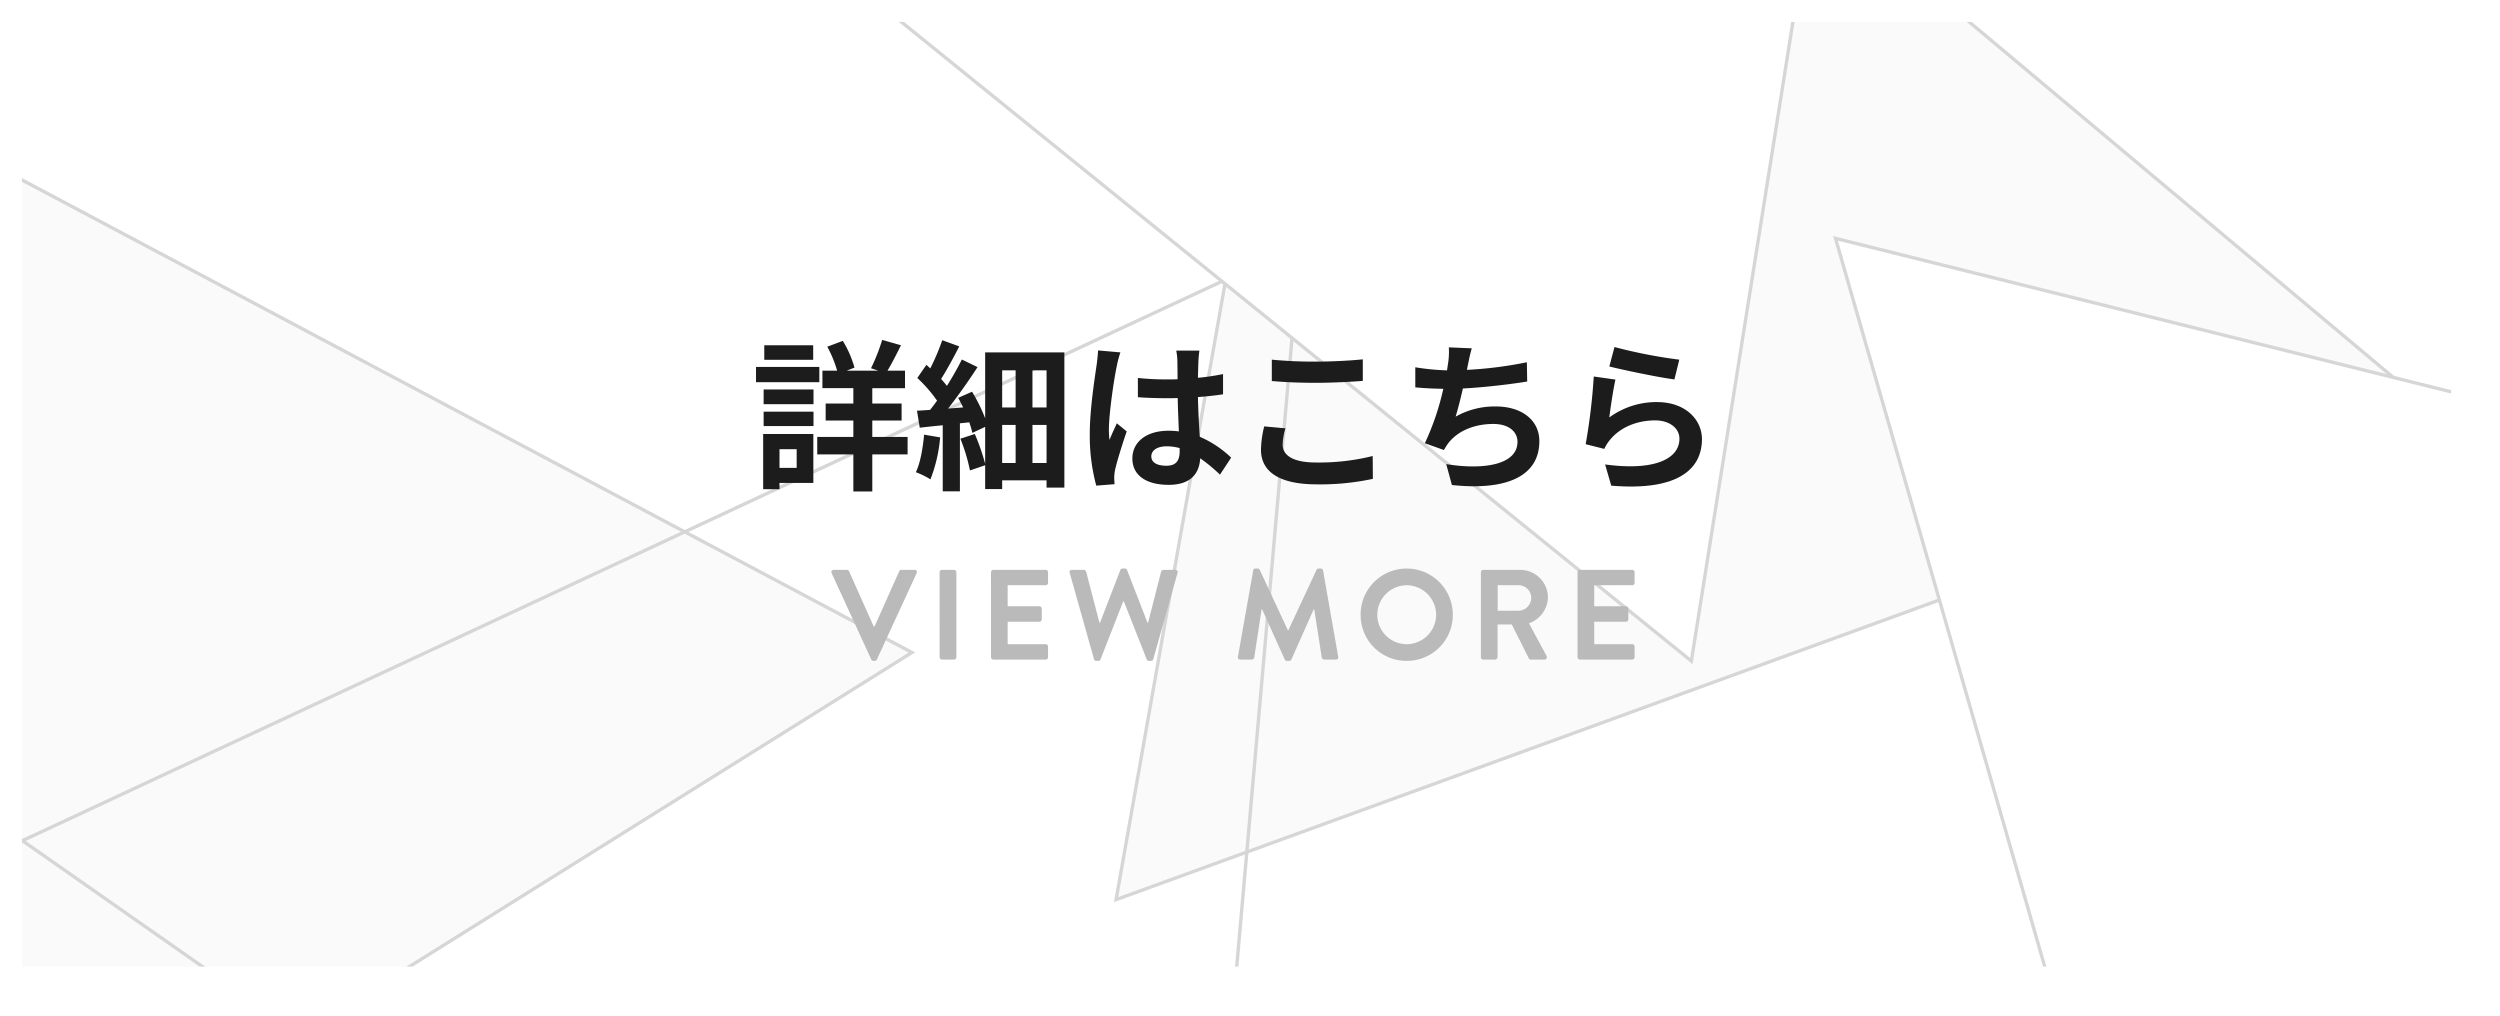
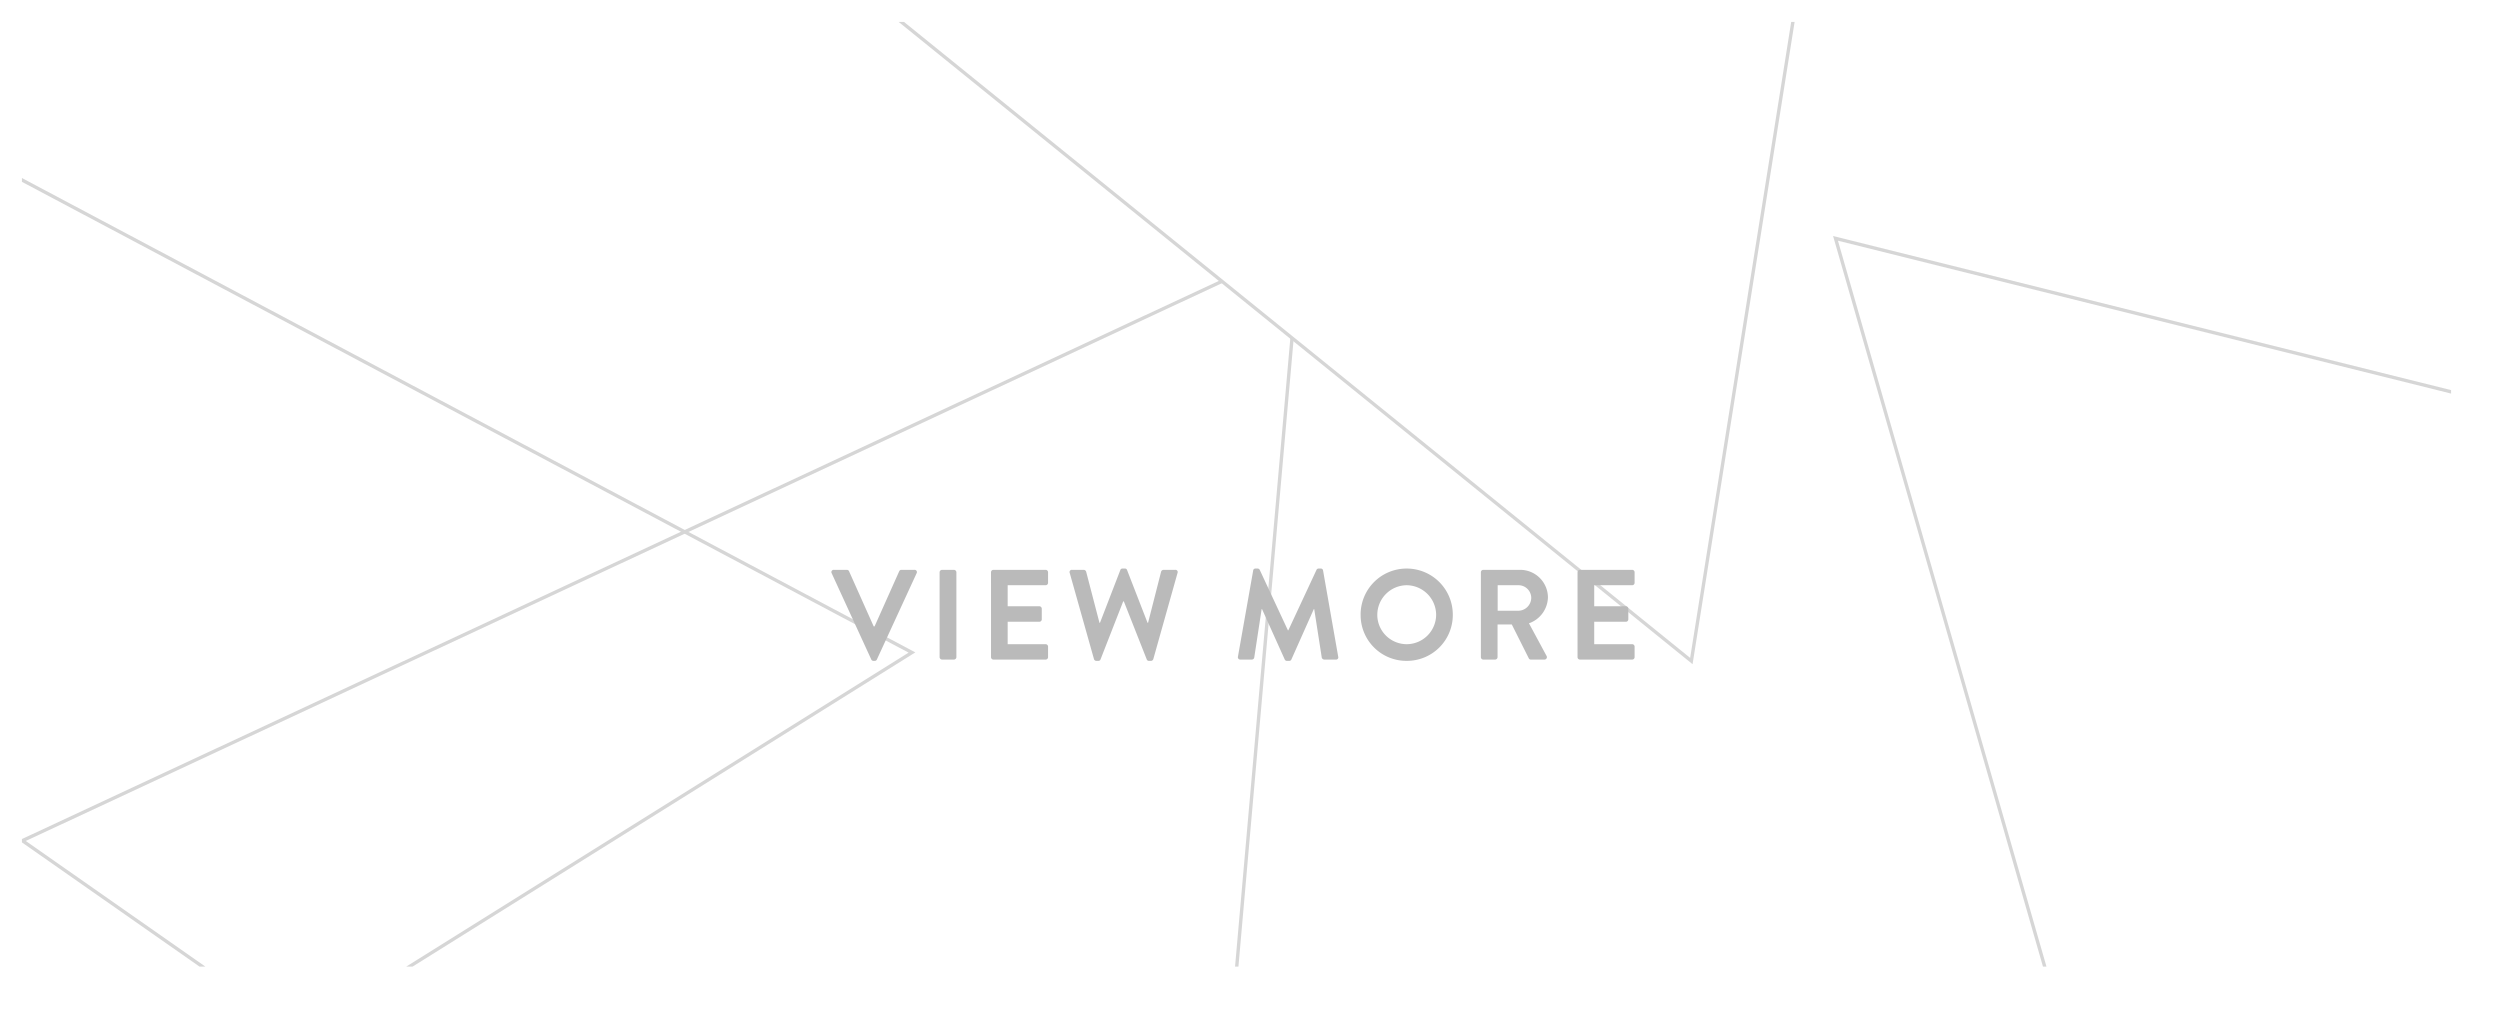
<svg xmlns="http://www.w3.org/2000/svg" width="741" height="301" viewBox="0 0 741 301">
  <defs>
    <filter id="長方形_100" x="0" y="0" width="741" height="301" filterUnits="userSpaceOnUse">
      <feOffset dx="4" dy="4" />
      <feGaussianBlur stdDeviation="3.5" result="blur" />
      <feFlood flood-opacity="0.161" />
      <feComposite operator="in" in2="blur" />
    </filter>
    <clipPath id="clip-path">
      <rect id="長方形_99" data-name="長方形 99" width="720" height="280" transform="translate(3588 -392)" fill="#fff" />
    </clipPath>
    <filter id="長方形_98" x="0" y="0" width="741" height="301" filterUnits="userSpaceOnUse">
      <feOffset dx="4" dy="4" />
      <feGaussianBlur stdDeviation="3.5" result="blur-2" />
      <feFlood flood-opacity="0.161" />
      <feComposite operator="in" in2="blur-2" />
      <feComposite in="SourceGraphic" />
    </filter>
  </defs>
  <g id="グループ_106" data-name="グループ 106" transform="translate(-2792.5 611.5)">
    <g transform="matrix(1, 0, 0, 1, 2792.5, -611.5)" filter="url(#長方形_100)">
      <rect id="長方形_100-2" data-name="長方形 100" width="720" height="280" transform="translate(6.5 6.5)" fill="#fff" />
    </g>
    <g id="グループ_105" data-name="グループ 105">
      <g id="マスクグループ_16" data-name="マスクグループ 16" transform="translate(-789 -213)" clip-path="url(#clip-path)">
        <g transform="matrix(1, 0, 0, 1, 3581.5, -398.5)" filter="url(#長方形_98)">
          <rect id="長方形_98-2" data-name="長方形 98" width="720" height="280" transform="translate(6.5 6.5)" fill="#fff" />
        </g>
        <g id="グループ_104" data-name="グループ 104" transform="translate(499.209 -564.935)">
          <g id="パス_34" data-name="パス 34" transform="translate(3288.3 92.736) rotate(-20)" fill="#fafafa">
-             <path d="M 418.772 362.509 L 0.867 362.509 L 209.819 0.999 L 374.665 286.2 L 418.772 362.509 Z" stroke="none" />
-             <path d="M 209.819 1.998 L 1.733 362.009 L 417.905 362.009 L 209.819 1.998 M 209.819 0 L 419.638 363.009 L 0 363.009 L 209.819 0 Z" stroke="none" fill="#d6d6d6" />
-           </g>
+             </g>
          <g id="パス_38" data-name="パス 38" transform="matrix(0.848, -0.53, 0.53, 0.848, 2805.347, 274.379)" fill="#fafafa">
-             <path d="M 418.772 362.509 L 0.867 362.509 L 209.819 0.999 L 374.665 286.2 L 418.772 362.509 Z" stroke="none" />
            <path d="M 209.819 1.998 L 1.733 362.009 L 417.905 362.009 L 209.819 1.998 M 209.819 0 L 419.638 363.009 L 0 363.009 L 209.819 0 Z" stroke="none" fill="#d6d6d6" />
          </g>
          <g id="パス_36" data-name="パス 36" transform="translate(3621.671 567.173) rotate(155)" fill="none">
            <path d="M209.819,0,375.1,285.95l44.54,77.059H0Z" stroke="none" />
            <path d="M 209.819 1.998 L 1.733 362.009 L 417.905 362.009 L 209.819 1.998 M 209.819 0 L 419.638 363.009 L 0 363.009 L 209.819 0 Z" stroke="none" fill="#d6d6d6" />
          </g>
          <g id="パス_35" data-name="パス 35" transform="translate(3944.971 690.137) rotate(-166)" fill="#fff">
            <path d="M 418.772 362.509 L 0.867 362.509 L 209.819 0.999 L 374.665 286.2 L 418.772 362.509 Z" stroke="none" />
            <path d="M 209.819 1.998 L 1.733 362.009 L 417.905 362.009 L 209.819 1.998 M 209.819 0 L 419.638 363.009 L 0 363.009 L 209.819 0 Z" stroke="none" fill="#d6d6d6" />
          </g>
          <g id="パス_37" data-name="パス 37" transform="translate(3779.85 288.109) rotate(159)" fill="#fff">
            <path d="M 418.772 362.509 L 0.867 362.509 L 209.819 0.999 L 374.665 286.2 L 418.772 362.509 Z" stroke="none" />
            <path d="M 209.819 1.998 L 1.733 362.009 L 417.905 362.009 L 209.819 1.998 M 209.819 0 L 419.638 363.009 L 0 363.009 L 209.819 0 Z" stroke="none" fill="#d6d6d6" />
          </g>
        </g>
      </g>
-       <path id="パス_128" data-name="パス 128" d="M18.528-39.168H4.032v4.32h14.5Zm1.824,6.432H1.584v4.512H20.352ZM13.632-8.352v5.52H8.544v-5.52Zm4.944-4.512H3.7V3.5H8.544V1.632H18.576ZM3.84-15.216H18.624v-4.272H3.84Zm0-6.48H18.624v-4.368H3.84ZM46.512-12H36.048v-4.848h8.688v-5.04H36.048v-4.56h9.7v-5.184H40.56c1.2-2.016,2.64-4.8,3.984-7.536l-5.568-1.584a55.56,55.56,0,0,1-3.312,8.4l2.16.72h-9.36l2.3-.912a30.828,30.828,0,0,0-3.456-7.92L22.7-38.736a34.2,34.2,0,0,1,2.928,7.1H21.264v5.184h9.168v4.56H22.224v5.04h8.208V-12h-10.7v5.184h10.7V4.176h5.616V-6.816H46.512Zm4.9-.672C51.024-8.64,50.3-4.32,48.96-1.536A24.063,24.063,0,0,1,53.28.576a44.333,44.333,0,0,0,2.88-12.432Zm32.112,8.4v-11.28H87.7v11.28Zm-8.976-11.28h3.984v11.28H74.544Zm3.984-16.176v10.992H74.544V-31.728ZM87.7-20.736H83.52V-31.728H87.7ZM69.5-37.056V-17.52a47.872,47.872,0,0,0-3.888-7.872l-4.128,1.824c.528.864,1.008,1.872,1.488,2.832l-4.464.336c2.976-3.792,6.192-8.352,8.736-12.288l-4.656-2.256c-1.152,2.352-2.736,5.136-4.416,7.824-.48-.624-1.1-1.344-1.728-2.064,1.68-2.64,3.7-6.336,5.376-9.648l-5.04-1.824A66.858,66.858,0,0,1,53.232-32.3c-.384-.384-.768-.72-1.152-1.056l-2.688,3.888a41.947,41.947,0,0,1,5.856,6.72c-.672.96-1.392,1.872-2.064,2.736-1.392.1-2.736.192-3.888.24l.816,5.04c2.064-.24,4.368-.48,6.816-.72V4.128h5.088v-20.16L64.8-16.32a30.007,30.007,0,0,1,.912,3.12L69.5-14.976V-4.032a62.674,62.674,0,0,0-3.072-8.832L62.16-11.472a53.861,53.861,0,0,1,2.832,9.408L69.5-3.6V3.456h5.04V.864H87.7v2.16h5.28v-40.08ZM118.752-6.24c0-1.824,1.824-2.976,4.56-2.976a14.819,14.819,0,0,1,3.84.528v.864c0,2.832-1.008,4.368-3.936,4.368C120.672-3.456,118.752-4.272,118.752-6.24Zm14.256-31.344h-6.864a20.382,20.382,0,0,1,.336,3.168c0,1.008.048,2.976.048,5.328-1.1.048-2.256.048-3.36.048a79.98,79.98,0,0,1-8.4-.432v5.712c2.832.192,5.568.288,8.4.288,1.1,0,2.256,0,3.408-.048.048,3.408.24,6.912.336,9.888a21.354,21.354,0,0,0-3.12-.192c-6.528,0-10.656,3.36-10.656,8.208,0,5.04,4.128,7.824,10.752,7.824,6.48,0,9.072-3.264,9.36-7.872A50.348,50.348,0,0,1,139.1-.816l3.312-5.04a31.415,31.415,0,0,0-9.312-6.192c-.192-3.264-.432-7.1-.528-11.76,2.64-.192,5.136-.48,7.44-.816v-6a65.765,65.765,0,0,1-7.44,1.1c.048-2.112.1-3.888.144-4.944A30.061,30.061,0,0,1,133.008-37.584Zm-23.424.528-6.624-.576a45.789,45.789,0,0,1-.48,4.7c-.528,3.7-1.968,12.768-1.968,20.016a56.378,56.378,0,0,0,1.92,15.36l5.424-.432c-.048-.672-.1-1.488-.1-1.968A13.4,13.4,0,0,1,108-2.208c.576-2.592,2.112-7.488,3.456-11.424l-2.928-2.4c-.72,1.632-1.536,3.264-2.16,4.944a22.689,22.689,0,0,1-.192-3.12c0-4.8,1.584-15.36,2.3-18.576A31.167,31.167,0,0,1,109.584-37.056Zm44.88,2.16v6.336c3.888.336,8.064.528,13.1.528,4.56,0,10.512-.288,13.872-.576v-6.384c-3.7.384-9.168.672-13.92.672A125.918,125.918,0,0,1,154.464-34.9ZM158.5-14.544l-6.288-.576a31.051,31.051,0,0,0-.96,6.912c0,6.576,5.52,10.272,16.512,10.272A73.966,73.966,0,0,0,184.416.432l-.048-6.768a65.907,65.907,0,0,1-16.848,1.92c-6.912,0-9.84-2.208-9.84-5.28A17.687,17.687,0,0,1,158.5-14.544Zm55.248-23.712-6.816-.288a21.766,21.766,0,0,1-.24,4.848c-.1.576-.192,1.248-.288,1.968a68.6,68.6,0,0,1-9.408-.912v5.952c2.448.24,5.28.384,8.3.432a76.81,76.81,0,0,1-5.472,16.128l5.664,2.016a17.739,17.739,0,0,1,1.344-2.112c2.88-3.648,7.776-5.616,13.3-5.616,4.7,0,7.152,2.4,7.152,5.28,0,7.056-10.608,8.352-21.12,6.624l1.68,6.192c15.5,1.68,25.92-2.208,25.92-13.008,0-6.144-5.136-10.272-12.912-10.272A23.389,23.389,0,0,0,208.944-18c.72-2.352,1.488-5.424,2.16-8.352,6.432-.336,14.064-1.248,19.056-2.064l-.1-5.712a117.529,117.529,0,0,1-17.76,2.256c.1-.528.192-1.056.288-1.488C212.928-34.944,213.216-36.576,213.744-38.256Zm42.288-.384L254.5-32.88c3.744.96,14.448,3.216,19.3,3.84l1.44-5.856A146.916,146.916,0,0,1,256.032-38.64Zm.288,9.648-6.432-.912a177.083,177.083,0,0,1-2.4,20.064l5.52,1.392a11.63,11.63,0,0,1,1.776-2.784c3.024-3.648,7.92-5.664,13.344-5.664,4.176,0,7.152,2.3,7.152,5.424,0,6.1-7.632,9.6-22.032,7.632l1.824,6.288c19.968,1.68,26.88-5.04,26.88-13.776,0-5.808-4.9-10.992-13.3-10.992a23.5,23.5,0,0,0-14.16,4.56C254.832-20.5,255.7-26.352,256.32-28.992Z" transform="translate(3015 -470)" fill="#1c1c1c" />
      <path id="パス_129" data-name="パス 129" d="M11.742-.038a.683.683,0,0,0,.646.418h.38a.683.683,0,0,0,.646-.418l11.78-25.574a.671.671,0,0,0-.646-.988H20.672a.7.7,0,0,0-.646.418l-7.3,16.34h-.266l-7.3-16.34a.7.7,0,0,0-.646-.418H.646A.671.671,0,0,0,0-25.612ZM32-.722A.747.747,0,0,0,32.718,0h3.534a.747.747,0,0,0,.722-.722V-25.878a.747.747,0,0,0-.722-.722H32.718a.747.747,0,0,0-.722.722Zm15.238,0A.722.722,0,0,0,47.956,0H63.422a.722.722,0,0,0,.722-.722V-3.838a.722.722,0,0,0-.722-.722H52.174v-6.65H61.56a.722.722,0,0,0,.722-.722v-3.154a.747.747,0,0,0-.722-.722H52.174V-22.04H63.422a.722.722,0,0,0,.722-.722v-3.116a.722.722,0,0,0-.722-.722H47.956a.722.722,0,0,0-.722.722Zm30.514.57a.73.73,0,0,0,.684.532h.608a.646.646,0,0,0,.646-.418l6.726-17.214h.19L93.4-.038A.646.646,0,0,0,94.05.38h.608a.73.73,0,0,0,.684-.532l7.182-25.536a.662.662,0,0,0-.684-.912h-3.5a.781.781,0,0,0-.684.532L93.784-10.906h-.152l-6.08-15.656a.613.613,0,0,0-.646-.418h-.684a.613.613,0,0,0-.646.418L79.534-10.906h-.152L75.43-26.068a.781.781,0,0,0-.684-.532h-3.5a.662.662,0,0,0-.684.912Zm42.674-.722a.7.7,0,0,0,.722.874h3.42a.736.736,0,0,0,.684-.57l2.2-14.4h.114L134.292-.038a.683.683,0,0,0,.646.418h.684a.646.646,0,0,0,.646-.418l6.65-14.934h.114l2.242,14.4A.824.824,0,0,0,146,0h3.458a.66.66,0,0,0,.684-.874L145.654-26.41a.641.641,0,0,0-.684-.57h-.608a.655.655,0,0,0-.646.38l-8.36,17.936h-.114L126.882-26.6a.693.693,0,0,0-.646-.38h-.608a.641.641,0,0,0-.684.57Zm36.366-12.388A13.559,13.559,0,0,0,170.43.38a13.591,13.591,0,0,0,13.68-13.642A13.655,13.655,0,0,0,170.43-26.98,13.623,13.623,0,0,0,156.788-13.262Zm4.94,0a8.791,8.791,0,0,1,8.7-8.778,8.823,8.823,0,0,1,8.74,8.778,8.758,8.758,0,0,1-8.74,8.7A8.725,8.725,0,0,1,161.728-13.262Zm30.7,12.54a.722.722,0,0,0,.722.722h3.5a.747.747,0,0,0,.722-.722v-9.69h4.218l5.054,10.07a.651.651,0,0,0,.608.342h3.99a.719.719,0,0,0,.646-1.1l-5.206-9.652a8.386,8.386,0,0,0,5.624-7.676,8.231,8.231,0,0,0-8.284-8.17H193.154a.722.722,0,0,0-.722.722Zm4.978-13.756V-22.04H203.6a3.781,3.781,0,0,1,3.762,3.686,3.87,3.87,0,0,1-3.762,3.876ZM221.084-.722a.722.722,0,0,0,.722.722h15.466a.722.722,0,0,0,.722-.722V-3.838a.722.722,0,0,0-.722-.722H226.024v-6.65h9.386a.722.722,0,0,0,.722-.722v-3.154a.747.747,0,0,0-.722-.722h-9.386V-22.04h11.248a.722.722,0,0,0,.722-.722v-3.116a.722.722,0,0,0-.722-.722H221.806a.722.722,0,0,0-.722.722Z" transform="translate(3039 -416)" fill="#bababa" />
    </g>
  </g>
</svg>